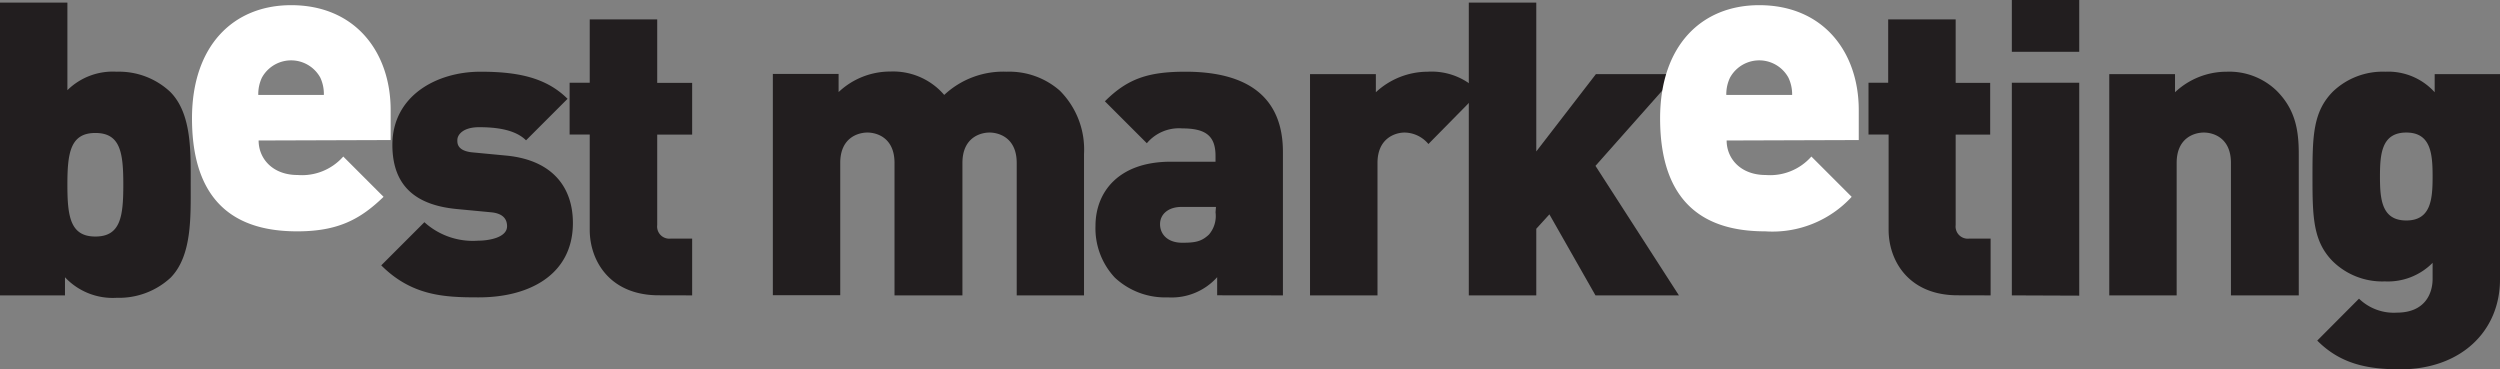
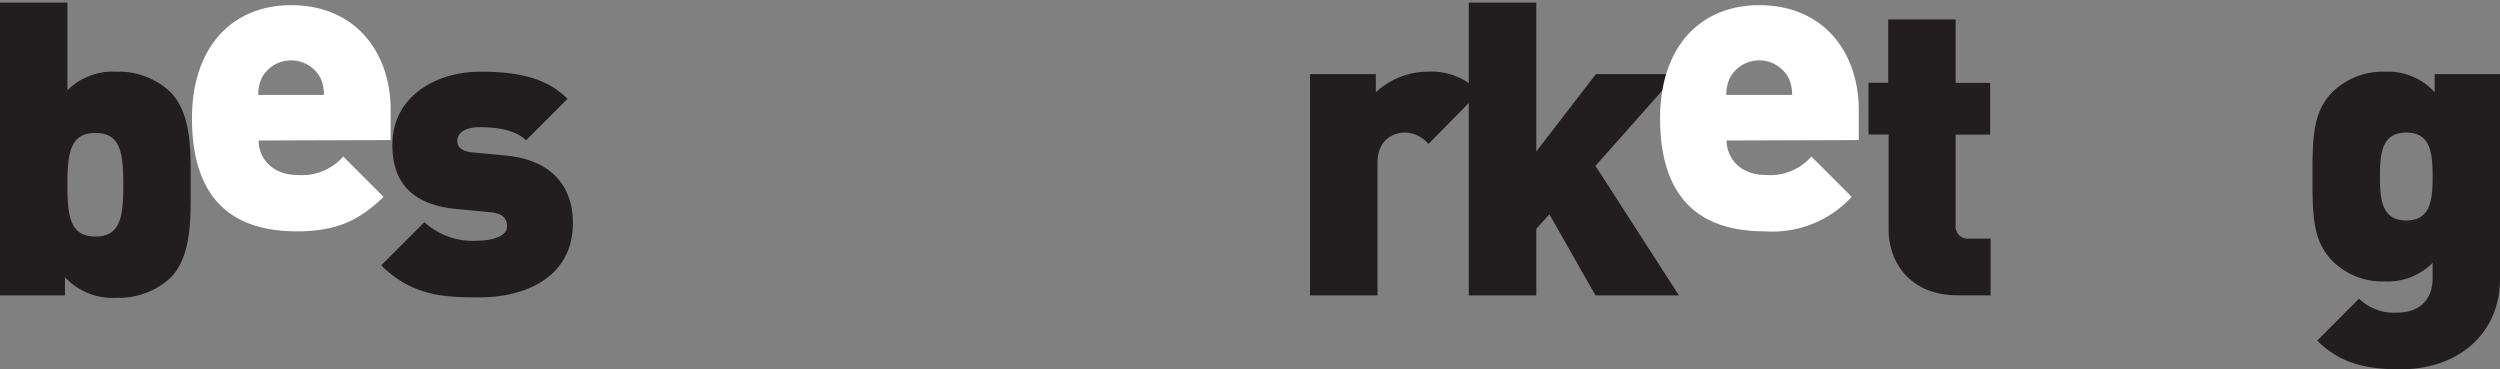
<svg xmlns="http://www.w3.org/2000/svg" version="1.1" width="289.71" height="42.8" viewBox="0 0 289.71 42.8">
  <rect x="0" y="0" width="289.71" height="42.8" fill="#808080" stroke="none" />
  <path d="M22.1 21.41c0-3.76.15-8.24-2.38-10.77a8.68 8.68 0 00-6.19-2.33 7.5 7.5 0 00-5.72 2.14V.3H0v33.93h7.53v-2.1a7.58 7.58 0 006 2.38 8.81 8.81 0 006.24-2.33c2.48-2.53 2.33-7.01 2.33-10.77zm-7.81 0c0 3.72-.33 6-3.24 6s-3.24-2.33-3.24-6 .33-6 3.24-6 3.24 2.28 3.24 6z" fill="#221e1f" />
  <path d="M45.27 16.23v-3.48C45.27 6.04 41.17.6 33.74.6c-6.72 0-11.49 4.72-11.49 13.11 0 11.05 6.53 13.1 12.2 13.1 4.77 0 7.34-1.43 10-4l-4.67-4.67a6.38 6.38 0 01-5.29 2.14c-2.9 0-4.52-1.9-4.52-4zM37.53 11h-7.6a4.48 4.48 0 01.42-2 3.86 3.86 0 016.77 0 4.49 4.49 0 01.41 2z" fill="#ffffff" />
  <path d="M66.39 25.84c0-4.1-2.33-7.29-7.72-7.81l-4-.38C52.9 17.45 53 16.5 53 16.22c0-.58.62-1.48 2.52-1.48s4.15.24 5.44 1.52l4.81-4.81c-2.53-2.52-5.91-3.14-10.1-3.14-5.1 0-10.2 2.81-10.2 8.48 0 5 3 7 7.43 7.43l4 .38c1.52.14 1.86.91 1.86 1.62 0 1.34-2.19 1.67-3.34 1.67a8.36 8.36 0 01-6.24-2.14l-5 5c3.52 3.52 7.29 3.71 11.15 3.71 5.91.05 11.06-2.57 11.06-8.62z" fill="#221e1f" />
-   <path d="M80.21 34.23v-6.58h-2.48a1.41 1.41 0 01-1.57-1.57V15.6h4.05v-6h-4.05V2.25h-7.82v7.34h-2.33v6h2.33v11.05c0 3.53 2.29 7.58 8 7.58z" fill="#221e1f" />
-   <path d="M125.62 34.23V17.84a9.63 9.63 0 00-2.81-7.34 8.88 8.88 0 00-6.15-2.19 10 10 0 00-7.24 2.69 7.8 7.8 0 00-6.24-2.71 8.7 8.7 0 00-6 2.38v-2.1h-7.62v25.64h7.81V18.88c0-2.95 2.1-3.52 3.15-3.52 1.05 0 3.14.57 3.14 3.52v15.35h7.87V18.88c0-2.95 2.09-3.52 3.14-3.52 1.05 0 3.15.57 3.15 3.52v15.35z" id="path895" fill="#221e1f" />
-   <path d="M148.67 34.23V17.6c0-6.24-3.95-9.29-11.29-9.29-4.33 0-6.72.81-9.34 3.43l4.86 4.86a4.85 4.85 0 014.1-1.72c2.72 0 3.86.86 3.86 3.19v.67h-5.19c-6.1 0-8.72 3.57-8.72 7.43a8.35 8.35 0 002.24 6 8.53 8.53 0 006.14 2.29 7.08 7.08 0 005.72-2.34v2.1zm-7.81-9.63a3.3 3.3 0 01-.76 2.58c-.86.81-1.57.95-3.1.95-1.71 0-2.57-1-2.57-2.15s.95-2 2.48-2h4z" fill="#221e1f" />
  <path d="M171.44 10.69a7.59 7.59 0 00-6-2.38 8.84 8.84 0 00-6 2.38v-2.1h-7.63v25.64h7.82V18.88c0-2.9 2.1-3.52 3.14-3.52a3.65 3.65 0 012.76 1.33z" fill="#221e1f" />
  <path transform="translate(-34.47 -80)" fill="#221e1f" d="M228.79 88.59h-9.38l-6.91 8.96V80.3h-7.82v33.93h7.82v-7.72l1.52-1.67 5.34 9.39h9.67l-9.67-15.01z" />
  <path d="M215.4 16.23v-3.48C215.4 6.04 211.3.6 203.86.6c-6.71 0-11.48 4.72-11.48 13.11 0 11.05 6.53 13.1 12.2 13.1a12.47 12.47 0 0010-4l-4.67-4.67a6.38 6.38 0 01-5.29 2.14c-2.91 0-4.53-1.9-4.53-4zM207.68 11h-7.63a4.49 4.49 0 01.43-2 3.86 3.86 0 016.77 0 4.49 4.49 0 01.43 2z" fill="#ffffff" />
  <path d="M230.68 34.23v-6.58h-2.48a1.41 1.41 0 01-1.57-1.57V15.6h4v-6h-4V2.25h-7.82v7.34h-2.28v6h2.33v11.05c0 3.53 2.29 7.58 8 7.58z" fill="#221e1f" />
-   <path d="M240.95 6V0h-7.81v6zm0 28.26V9.59h-7.81v24.64z" fill="#221e1f" />
-   <path d="M266.39 34.23V17.84c0-2.72-.38-5.15-2.58-7.34a7.9 7.9 0 00-5.76-2.19 8.71 8.71 0 00-6 2.38v-2.1h-7.62v25.64h7.81V18.88c0-2.95 2.1-3.52 3.15-3.52 1.05 0 3.14.57 3.14 3.52v15.35z" fill="#221e1f" />
  <path d="M281.9 20.46c0 2.62-.19 5.09-3.05 5.09s-3.05-2.47-3.05-5.09c0-2.62.19-5.1 3.05-5.1s3.05 2.48 3.05 5.1zm7.81 11.91V8.59h-7.57v2.1a7.25 7.25 0 00-5.72-2.38 8.35 8.35 0 00-6.05 2.28c-2.34 2.34-2.39 5.2-2.39 9.87 0 4.67.05 7.53 2.39 9.86a8.2 8.2 0 006 2.29 7.3 7.3 0 005.53-2.15v1.86c0 1.67-.86 3.91-4.15 3.91a5.78 5.78 0 01-4.38-1.62l-4.84 4.86c2.62 2.62 5.62 3.33 9.62 3.33 6.99 0 11.56-4.38 11.56-10.43z" fill="#221e1f" />
</svg>